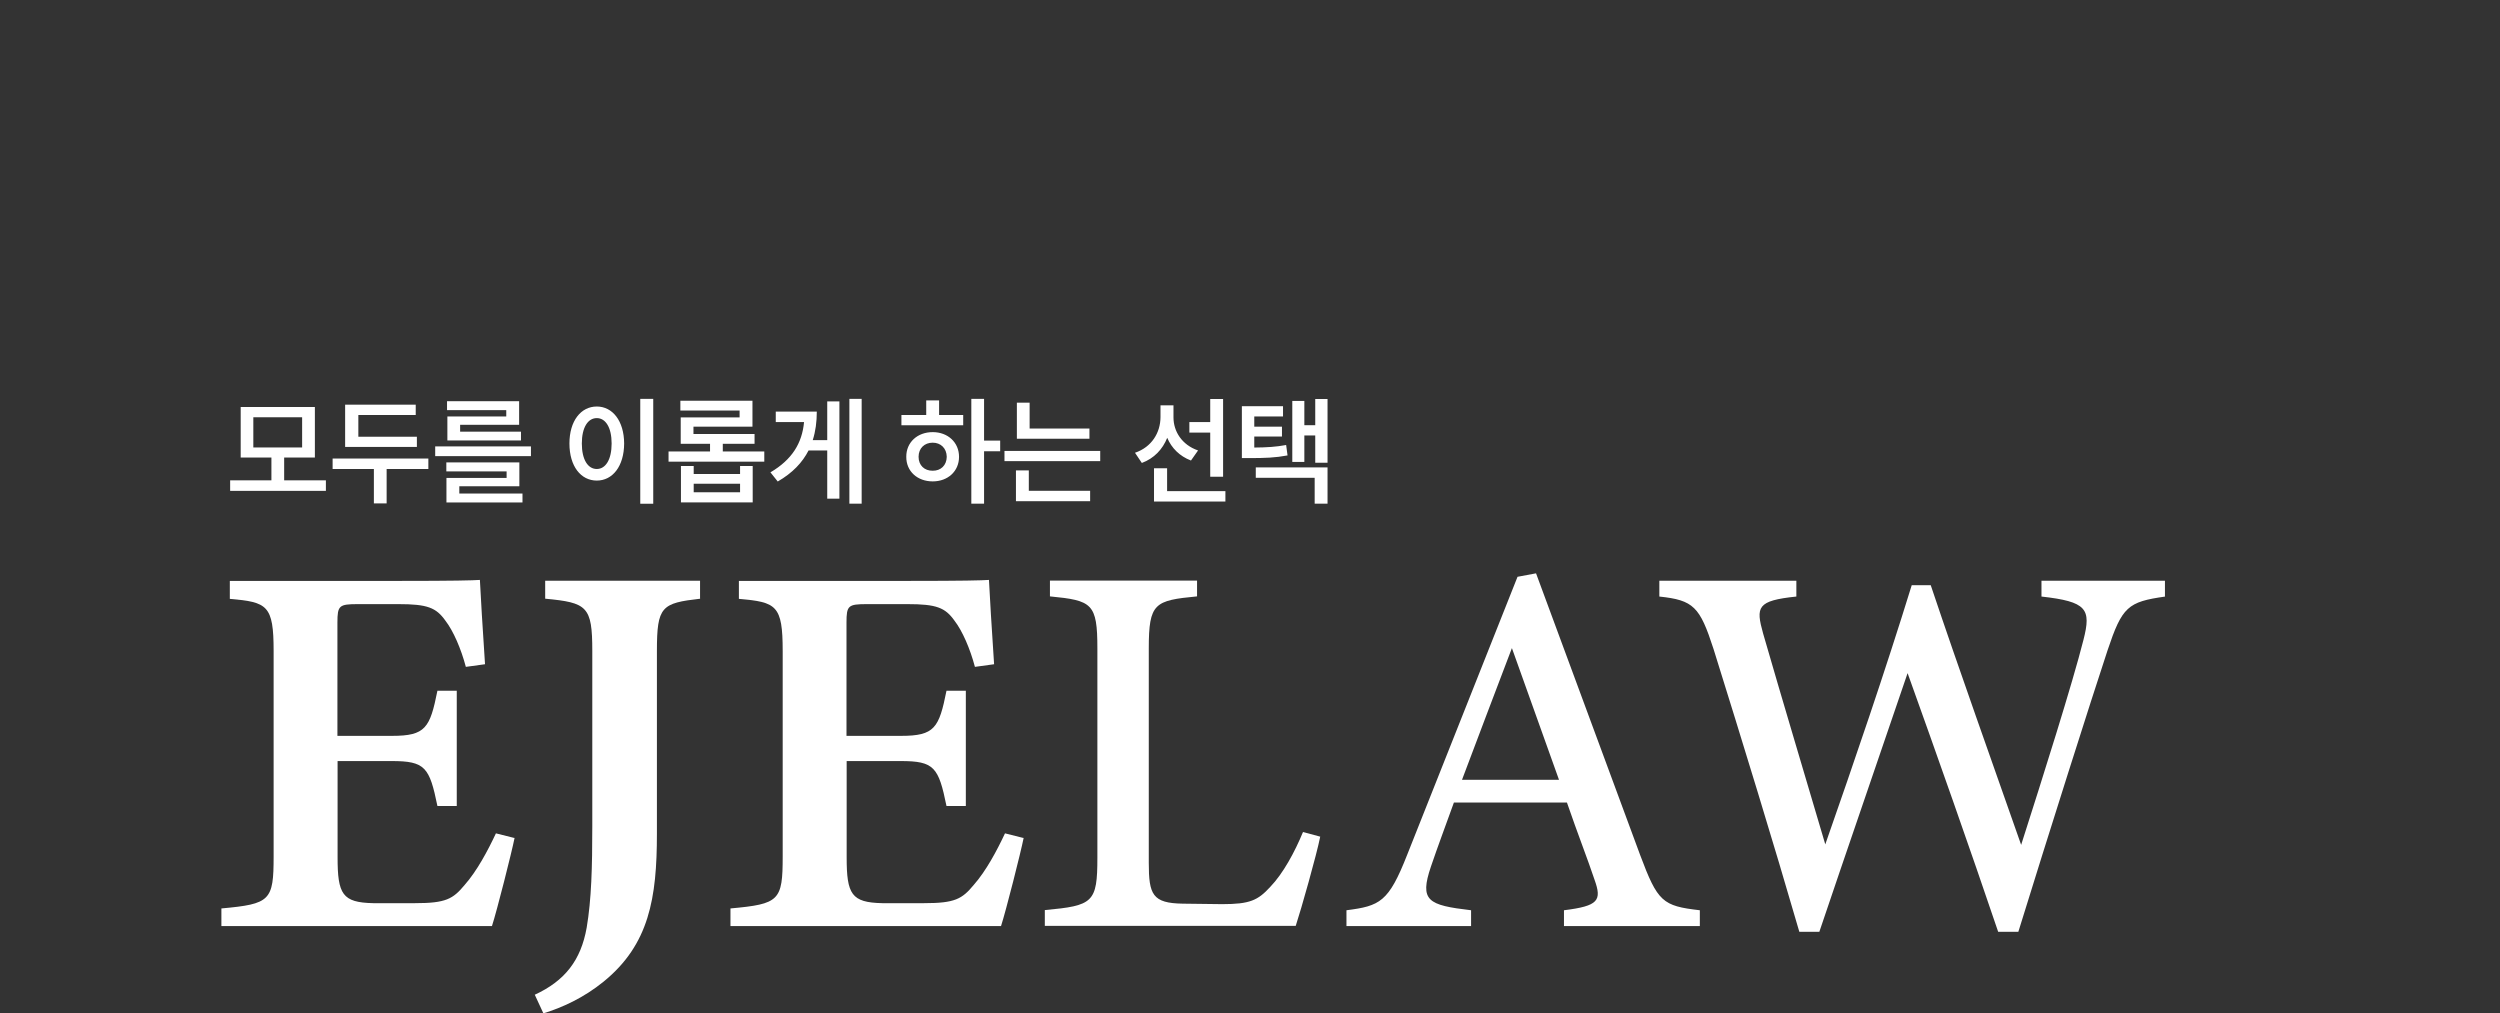
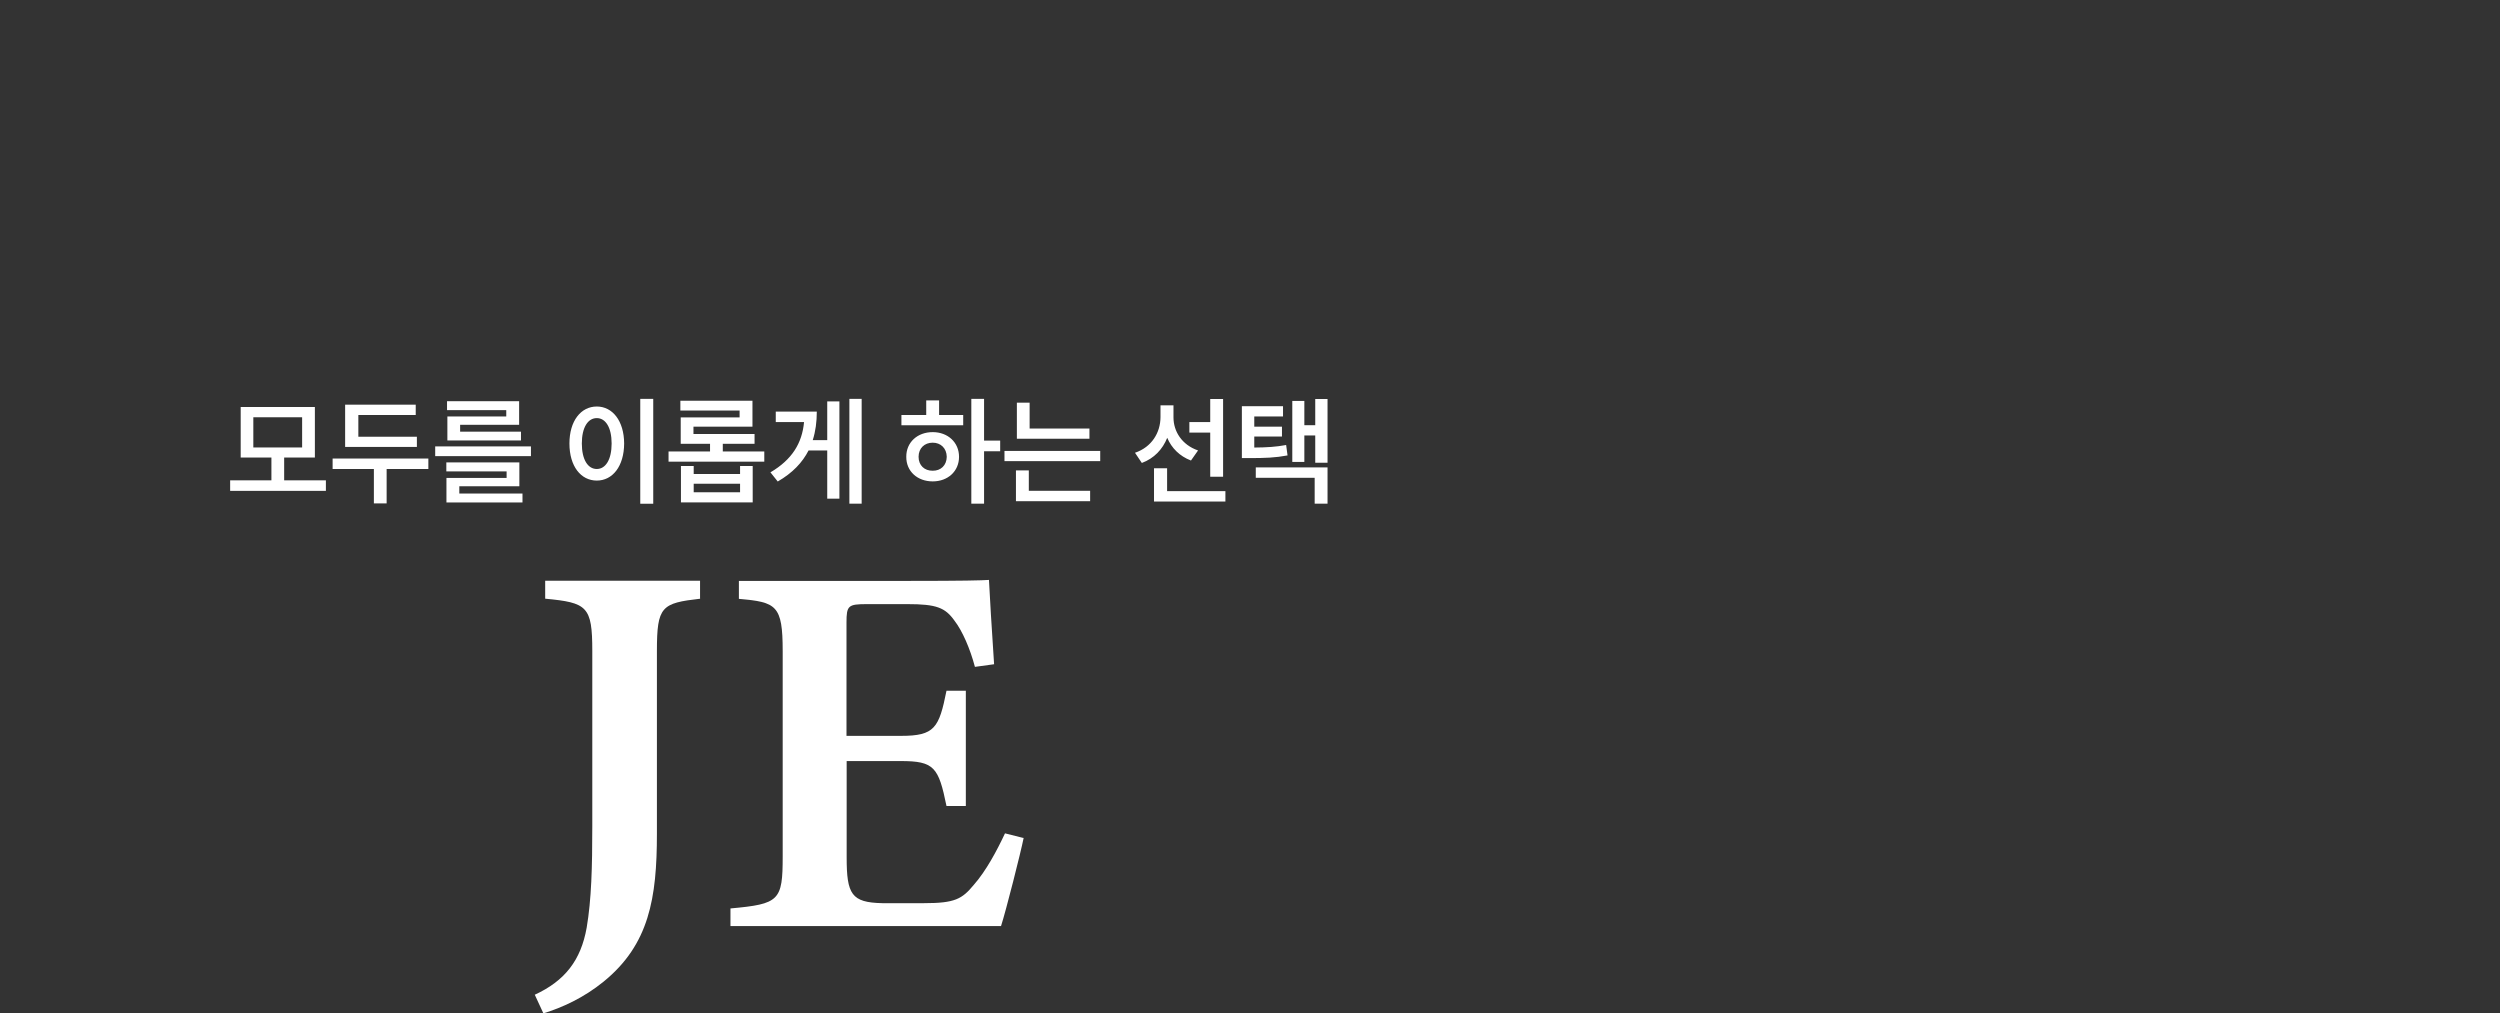
<svg xmlns="http://www.w3.org/2000/svg" width="375" height="152" viewBox="0 0 375 152" fill="none">
  <rect x="0" y="0" width="375" height="152" fill="#333333" stroke="none" />
  <g clip-path="url(#clip0_782_22)">
-     <path d="M77.191 125.669C76.77 127.793 74.538 136.612 73.794 138.909H33.209V136.266C40.548 135.599 41.044 135.105 41.044 128.46V97.659C41.044 90.767 40.101 90.323 34.473 89.829V87.136H59.935C68.018 87.136 70.943 87.062 71.985 86.988C72.059 88.618 72.431 94.942 72.753 99.635L69.877 100.03C69.158 97.313 67.993 94.62 66.803 93.089C65.415 91.138 64.101 90.619 59.762 90.619H53.712C50.861 90.619 50.613 90.817 50.613 93.385V110.379H58.82C63.828 110.379 64.497 109.194 65.613 103.611H68.514V120.902H65.613C64.423 115.073 63.778 114.159 58.745 114.159H50.638V128.609C50.638 134.142 51.357 135.377 55.969 135.475H62.266C66.877 135.475 67.943 134.858 69.704 132.734C71.538 130.659 73.175 127.596 74.389 125.002L77.141 125.694L77.191 125.669Z" fill="white" />
    <path d="M105.058 89.804C99.232 90.471 98.537 90.94 98.537 97.634V125.052C98.537 134.734 97.372 141.675 90.554 147.233C87.554 149.678 84.282 151.16 81.505 152L80.216 149.209C84.728 147.134 87.133 144.046 88.001 139.156C88.719 134.907 88.844 130.09 88.844 123.915V97.634C88.844 90.94 88.075 90.397 81.778 89.804V87.111H105.008V89.804H105.058Z" fill="white" />
    <path d="M153.552 125.669C153.13 127.793 150.899 136.612 150.155 138.909H109.57V136.266C116.908 135.599 117.404 135.105 117.404 128.46V97.659C117.404 90.767 116.462 90.323 110.834 89.829V87.136H136.296C144.379 87.136 147.304 87.062 148.345 86.988C148.42 88.618 148.792 94.942 149.114 99.635L146.238 100.03C145.519 97.313 144.354 94.62 143.164 93.089C141.775 91.138 140.461 90.619 136.123 90.619H130.073C127.222 90.619 126.974 90.817 126.974 93.385V110.379H135.181C140.189 110.379 140.858 109.194 141.974 103.611H144.875V120.902H141.974C140.784 115.073 140.139 114.159 135.106 114.159H126.999V128.609C126.999 134.142 127.718 135.377 132.329 135.475H138.627C143.238 135.475 144.304 134.858 146.065 132.734C147.899 130.659 149.536 127.596 150.75 125.002L153.502 125.694L153.552 125.669Z" fill="white" />
-     <path d="M198.027 125.52C197.507 128.163 195.151 136.488 194.358 138.884H156.723V136.512C163.962 135.845 164.607 135.401 164.607 128.657V97.263C164.607 90.495 163.814 90.075 157.491 89.457V87.086H179.557V89.457C173.185 90.075 172.317 90.445 172.317 97.263V129.423C172.317 134.19 172.863 135.475 177.4 135.549C177.499 135.549 182.879 135.623 183.325 135.623C187.49 135.623 188.681 135.055 190.54 133.03C192.449 131.053 194.209 127.818 195.449 124.804L198.027 125.496V125.52Z" fill="white" />
-     <path d="M234.596 138.909V136.538C239.778 135.895 240.298 135.08 239.183 131.968C238.191 128.979 236.654 125.077 235.042 120.383H218.084C216.869 123.767 215.704 126.855 214.638 129.992C212.902 135.13 214.167 135.772 220.662 136.538V138.909H201.969V136.538C207.002 135.895 208.291 135.303 211.068 128.238L227.629 86.519L230.406 86C235.464 99.659 240.968 114.554 246.025 128.263C248.653 135.278 249.372 135.895 254.975 136.538V138.909H234.596ZM226.786 97.214C224.257 103.859 221.629 110.775 219.299 116.975H233.852L226.786 97.214Z" fill="white" />
-     <path d="M324.791 89.482C319.163 90.273 318.32 91.014 316.138 97.535C313.61 105.167 307.263 125.175 302.75 139.773H299.726C295.585 127.521 290.379 112.775 286.139 100.968C281.578 114.381 276.991 127.645 272.9 139.773H269.9C266.057 126.509 261.396 111.343 257.033 97.362C254.975 90.989 254.033 90.026 248.901 89.482V87.111H269.454V89.482C263.529 90.1 263.355 91.038 264.471 95.04C267.495 105.513 270.619 115.887 273.793 126.657C278.131 114.257 282.768 100.721 286.759 87.778H289.61C294.073 101.067 298.56 113.541 303.172 126.731C306.445 116.505 310.882 102.475 312.519 95.979C313.709 91.335 313.039 90.248 306.221 89.482V87.111H324.742V89.482H324.791Z" fill="white" />
    <path d="M48.884 72.052V73.635H34.522V72.052H40.712V68.627H36.104V61.046H47.232V68.627H42.624V72.052H48.884ZM37.999 62.594V67.115H45.319V62.594H37.999ZM62.533 65.515V67.045H51.77V60.698H62.359V62.246H53.752V65.515H62.533ZM64.254 68.784V70.349H57.995V75.513H56.082V70.349H49.892V68.784H64.254ZM79.642 66.958V68.418H65.28V66.958H79.642ZM77.904 69.358V72.939H68.897V74.035H78.373V75.374H66.967V71.687H75.991V70.714H66.95V69.358H77.904ZM77.869 60.177V63.724H69.019V64.75H78.147V66.071H67.106V62.472H75.939V61.516H67.054V60.177H77.869ZM97.986 59.829V75.565H96.039V59.829H97.986ZM89.519 60.977C91.883 60.977 93.605 63.133 93.622 66.523C93.605 69.949 91.883 72.087 89.519 72.087C87.136 72.087 85.415 69.949 85.415 66.523C85.415 63.133 87.136 60.977 89.519 60.977ZM89.519 62.715C88.18 62.715 87.275 64.124 87.275 66.523C87.275 68.94 88.18 70.349 89.519 70.349C90.84 70.349 91.744 68.94 91.744 66.523C91.744 64.124 90.84 62.715 89.519 62.715ZM114.644 67.723V69.253H100.281V67.723H106.506V66.575H102.107V62.611H110.94V61.585H102.055V60.107H112.87V64.002H104.02V65.097H113.183V66.575H108.419V67.723H114.644ZM104.055 69.897V71.096H111.01V69.897H112.905V75.356H102.142V69.897H104.055ZM104.055 73.844H111.01V72.557H104.055V73.844ZM129.249 59.829V75.547H127.406V59.829H129.249ZM125.911 60.212V74.8H124.085V67.567H121.286C120.364 69.375 118.886 70.94 116.661 72.226L115.565 70.853C118.825 68.931 120.312 66.471 120.608 63.307H116.365V61.742H122.52C122.52 63.263 122.338 64.689 121.912 66.019H124.085V60.212H125.911ZM147.61 59.829V66.089H150.027V67.688H147.61V75.547H145.698V59.829H147.61ZM144.481 62.246V63.793H135.213V62.246H138.934V60.055H140.864V62.246H144.481ZM139.908 64.819C142.168 64.819 143.855 66.349 143.855 68.523C143.855 70.696 142.168 72.209 139.908 72.209C137.613 72.209 135.926 70.696 135.943 68.523C135.926 66.349 137.613 64.819 139.908 64.819ZM139.908 66.402C138.673 66.402 137.786 67.236 137.786 68.523C137.786 69.809 138.673 70.627 139.908 70.609C141.107 70.627 141.994 69.809 142.012 68.523C141.994 67.236 141.107 66.402 139.908 66.402ZM163.416 64.28V65.81H152.531V60.403H154.444V64.28H163.416ZM165.033 67.636V69.166H150.671V67.636H165.033ZM163.52 73.617V75.182H152.392V70.557H154.322V73.617H163.52ZM176.022 62.611C176.022 64.698 177.274 66.732 179.708 67.567L178.647 69.079C176.952 68.436 175.735 67.21 175.083 65.671C174.396 67.393 173.118 68.758 171.275 69.444L170.249 67.914C172.77 67.062 174.057 64.889 174.074 62.594V60.803H176.022V62.611ZM183.464 59.846V71.513H181.534V64.889H178.404V63.307H181.534V59.846H183.464ZM183.811 73.67V75.234H173.101V70.244H175.065V73.67H183.811ZM192.453 60.925V62.472H188.141V64.002H192.296V65.48H188.141V67.132C190.062 67.115 191.392 67.036 192.922 66.749L193.131 68.314C191.288 68.662 189.758 68.714 187.324 68.714H186.28V60.925H192.453ZM199.13 59.846V69.41H197.287V65.323H195.652V69.288H193.844V60.142H195.652V63.776H197.287V59.846H199.13ZM199.13 70.105V75.547H197.2V71.67H188.367V70.105H199.13Z" fill="white" />
  </g>
  <defs>
    <clipPath id="clip0_782_22">
      <rect width="292" height="98" fill="white" transform="translate(33 54)" />
    </clipPath>
  </defs>
</svg>